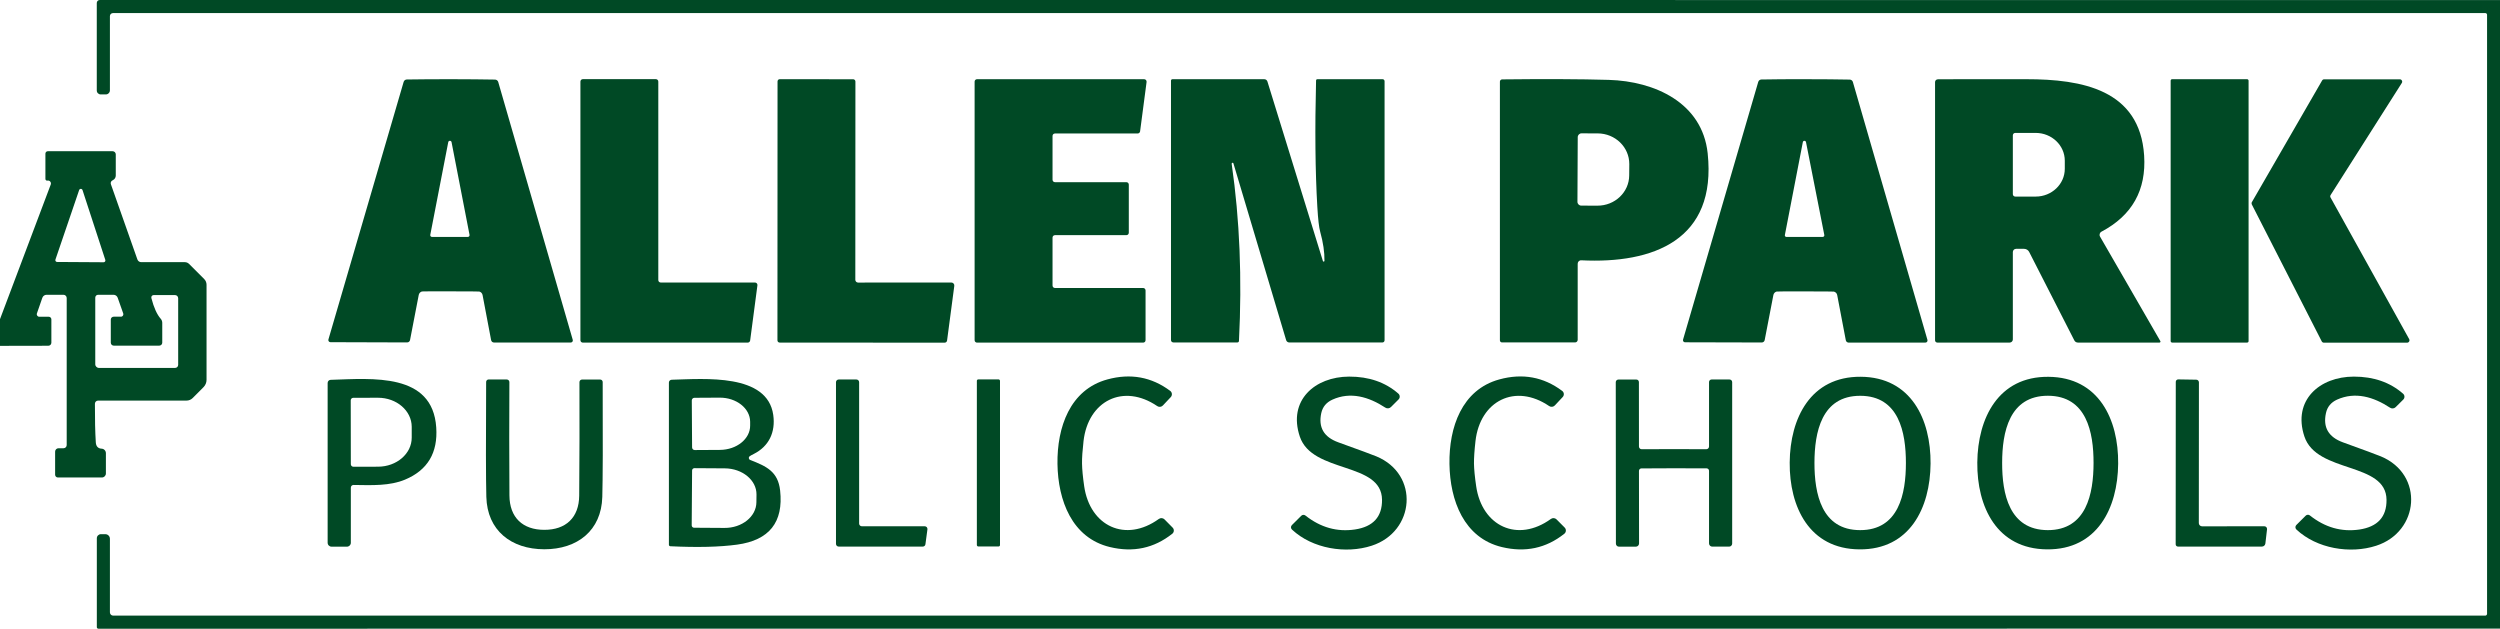
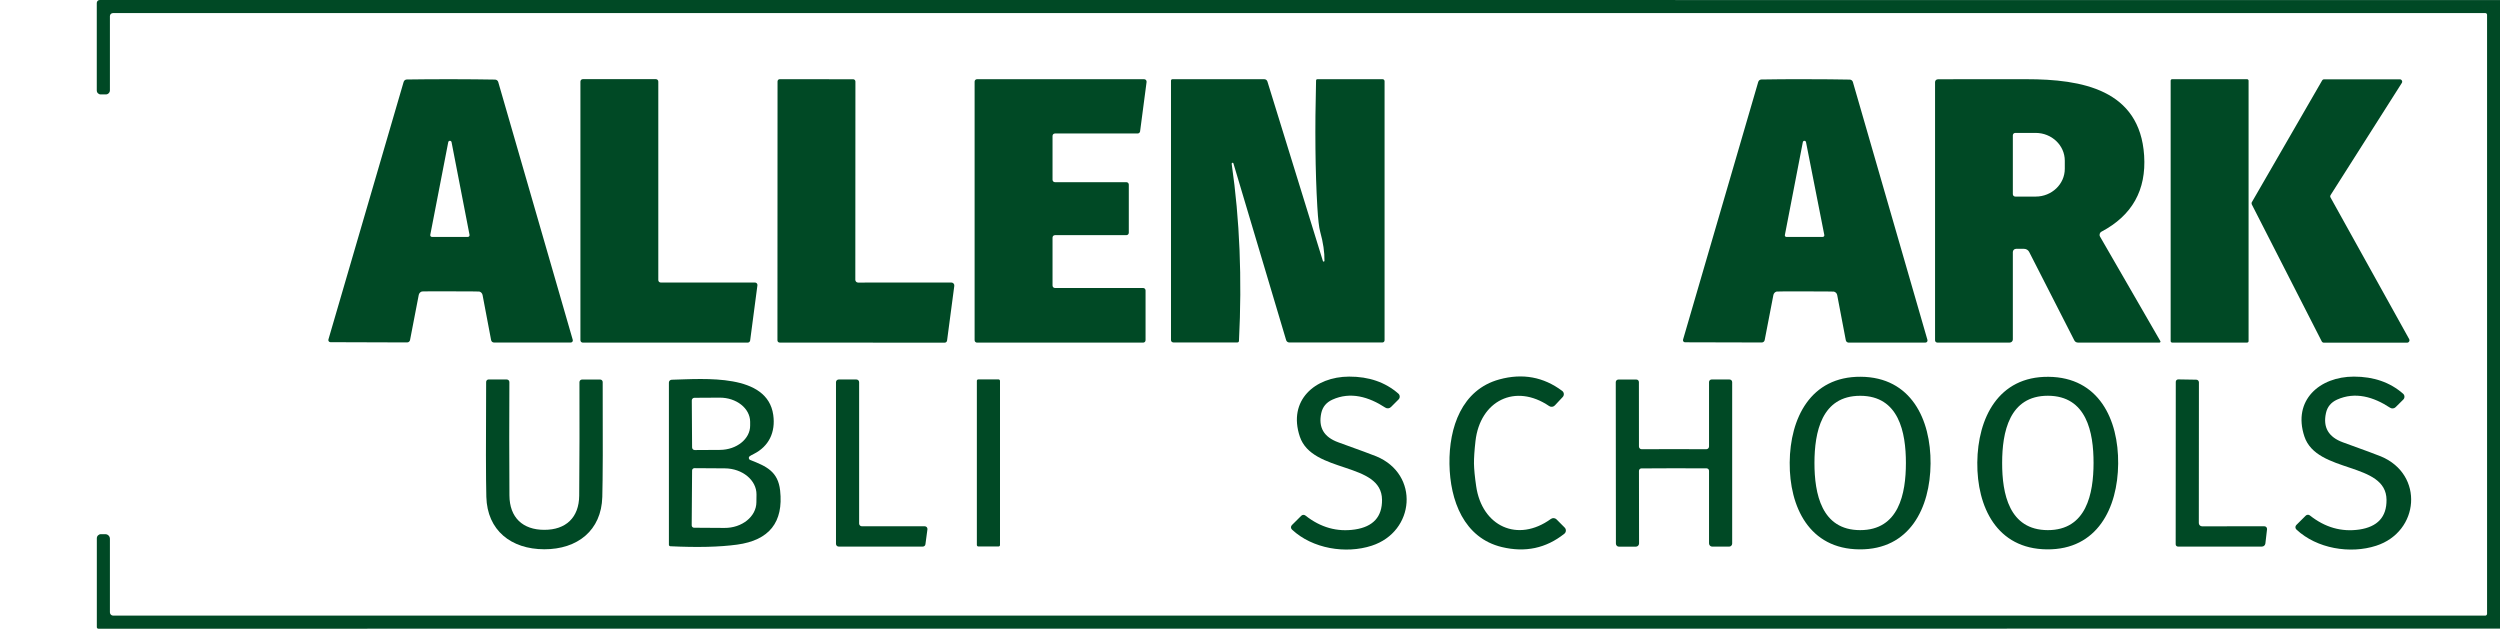
<svg xmlns="http://www.w3.org/2000/svg" id="a" width="795.278" height="200" viewBox="0 0 795.278 200">
  <path d="M795.278.016v199.953l-763.979.031c-.28,0-.497-.217-.497-.497v-28.27c0-.715.575-1.305,1.289-1.305h1.413c.808,0,1.46.652,1.46,1.46v23.408c0,.575.466,1.041,1.041,1.041h754.582c.311,0,.575-.264.575-.575V4.706c0-.295-.249-.544-.544-.544H35.943c-.544,0-.979.435-.979.963v23.61c0,.715-.59,1.305-1.305,1.305h-1.615c-.699,0-1.258-.559-1.258-1.258V.947c0-.528.419-.947.948-.947l763.545.016Z" fill="#004925" />
  <path d="M143.461,25.194c5.39.016,10.065.047,14.026.124.466.016.885.326,1.01.777l23.703,82.013c.124.435-.186.854-.637.854h-24.402c-.466,0-.854-.326-.932-.777l-2.718-14.337c-.109-.544-.513-.979-1.041-1.103-.14-.031-3.184-.062-9.102-.062-5.934-.016-8.962,0-9.118.031-.528.14-.932.559-1.041,1.103l-2.765,14.337c-.078.45-.466.777-.932.777l-24.402-.078c-.435,0-.761-.435-.637-.854l23.936-81.951c.14-.45.544-.761,1.01-.761,3.961-.062,8.652-.093,14.042-.093ZM136.875,74.713c-.062.342.186.652.528.652h11.432c.342,0,.59-.311.528-.652l-5.716-29.481c-.109-.59-.948-.59-1.056,0l-5.716,29.481Z" fill="#004925" />
  <path d="M237.853,108.993h-52.439c-.435,0-.777-.342-.777-.777V25.955c0-.435.342-.777.777-.777h23.222c.435,0,.777.342.777.777v63.141c0,.435.342.777.777.777h29.978c.466,0,.839.419.777.885l-2.314,17.568c-.062.373-.388.668-.777.668Z" fill="#004925" />
  <path d="M302.641,89.873c.575,0,1.01.513.932,1.072l-2.299,17.381c-.047.388-.373.683-.777.683l-52.47-.031c-.404,0-.714-.311-.714-.715l.031-82.37c0-.388.311-.699.683-.699l23.361.016c.404,0,.73.326.73.73l-.031,63.079c0,.466.388.87.87.87l29.683-.016Z" fill="#004925" />
  <path d="M363.638,108.993h-52.827c-.435,0-.777-.342-.777-.777V25.971c0-.435.342-.777.777-.777h53.153c.466,0,.839.419.777.885l-2.066,15.719c-.062.373-.388.668-.777.668h-26.297c-.435,0-.777.342-.777.777v13.933c0,.435.342.777.777.777h22.709c.435,0,.777.342.777.777v15.3c0,.435-.342.777-.777.777h-22.709c-.435,0-.777.342-.777.777v15.253c0,.435.342.777.777.777h28.037c.435,0,.777.342.777.777v15.828c0,.435-.342.777-.777.777Z" fill="#004925" />
  <path d="M421.326,82.976c.047-2.718-.404-5.809-1.367-9.289-.373-1.32-.668-3.945-.901-7.86-.668-11.386-.792-24.79-.404-40.23.016-.233.186-.404.404-.404h20.752c.357,0,.637.28.637.637v82.417c0,.388-.311.699-.699.699h-29.605c-.466,0-.885-.311-1.01-.761l-16.775-56.244c-.031-.109-.155-.186-.264-.171h-.016c-.171.031-.295.202-.264.373,2.563,17.738,3.324,36.518,2.314,56.322-.016.264-.217.466-.482.466h-20.379c-.419,0-.761-.326-.761-.746V25.645c0-.249.202-.45.466-.45h29.202c.466,0,.87.295,1.01.746l17.645,57.098c.031.124.155.202.28.186s.217-.124.217-.249Z" fill="#004925" />
-   <path d="M477.804,108.931c-.373,0-.668-.295-.668-.668V25.971c0-.388.326-.715.715-.715,13.436-.155,24.744-.109,33.924.155,14.57.419,29.73,7.238,31.454,23.33,2.951,27.695-17.412,35.197-40.214,34.063-.621-.031-1.134.466-1.134,1.087v24.216c0,.45-.373.823-.823.823h-23.253ZM501.895,43.616l-.093,20.565c-.016.668.528,1.212,1.196,1.227l5.157.016c5.561.031,10.096-4.287,10.112-9.63l.031-3.604c.016-5.359-4.458-9.724-10.019-9.755l-5.157-.016c-.668-.016-1.212.528-1.227,1.196Z" fill="#004925" />
  <path d="M574.293,92.7c-5.934-.016-8.978,0-9.118.047-.528.124-.932.559-1.041,1.103l-2.765,14.321c-.078.45-.466.777-.932.777l-24.402-.062c-.45,0-.761-.419-.637-.854l23.92-81.982c.14-.45.544-.761,1.01-.761,3.976-.078,8.652-.109,14.042-.093,5.39,0,10.081.047,14.042.124.466,0,.885.311,1.01.761l23.719,82.044c.124.435-.186.854-.637.854l-24.402.016c-.466,0-.854-.342-.932-.777l-2.734-14.352c-.093-.544-.513-.963-1.041-1.103-.14-.031-3.169-.062-9.102-.062ZM567.785,74.775c-.062.311.186.606.513.606l11.541-.016c.311,0,.559-.295.497-.606l-5.825-29.543c-.109-.559-.901-.559-1.01,0l-5.716,29.559Z" fill="#004925" />
  <path d="M687.232,108.512c.124.202-.031.466-.28.466h-25.94c-.482,0-.932-.264-1.149-.699l-14.352-28.114c-.311-.621-.947-1.01-1.646-1.01h-2.532c-.559,0-1.025.466-1.025,1.025v27.804c0,.544-.45.994-1.01.994h-23.02c-.388,0-.715-.326-.715-.715V26.111c0-.482.388-.87.87-.885,1.258-.031,10.656-.047,28.192-.031,17.599,0,36.083,3.262,37.449,24.278.714,10.982-3.806,19.059-13.56,24.216-.59.311-.792,1.025-.466,1.584l19.183,33.24ZM640.308,43.057v18.701c0,.435.342.777.777.777h6.477c5.126,0,9.273-3.961,9.273-8.838v-2.578c0-4.877-4.147-8.838-9.273-8.838h-6.477c-.435,0-.777.342-.777.777Z" fill="#004925" />
  <rect x="690.509" y="25.194" width="24.79" height="83.784" rx=".46" ry=".46" fill="#004925" />
  <path d="M738.568,108.59l-22.243-43.554c-.109-.233-.109-.513.016-.73l22.352-38.708c.14-.233.388-.373.652-.373h24.06c.59,0,.963.668.637,1.165l-22.647,35.648c-.155.249-.171.544-.031.777l25.023,45.061c.28.513-.093,1.134-.668,1.134h-26.468c-.28,0-.544-.155-.683-.419Z" fill="#004925" />
-   <path d="M0,110.019v-8.496l16.154-42.855c.186-.497-.109-1.072-.652-1.227-.047-.016-.217,0-.497.016-.295.031-.559-.217-.559-.528v-8.046c0-.435.342-.777.761-.777h20.628c.544,0,.994.45.994.994v6.757c0,.59-.326,1.134-.854,1.413-.186.109-.311.171-.373.217-.342.264-.466.715-.326,1.118l8.434,23.936c.186.513.668.854,1.212.854h13.871c.513,0,.994.202,1.351.559l4.815,4.815c.482.482.746,1.134.746,1.817v30.258c0,.87-.357,1.709-.979,2.33l-3.433,3.448c-.513.513-1.212.808-1.942.808h-28.145c-.559,0-1.01.45-1.01,1.01-.016,4.924.078,9.009.28,12.255.078,1.289.699,1.973,1.864,2.035.761.031,1.351.668,1.351,1.429v6.462c0,.699-.575,1.274-1.274,1.274h-13.995c-.482,0-.885-.388-.885-.87v-7.363c0-.59.482-1.072,1.072-1.072h1.6c.559,0,1.01-.45,1.01-1.01v-46.785c0-.559-.466-1.025-1.025-1.025h-5.374c-.606,0-1.149.388-1.351.963l-1.724,4.955c-.186.528.202,1.072.761,1.072h2.998c.466,0,.839.373.839.839v7.409c0,.544-.435.979-.979.979l-15.362.031ZM17.63,82.588c-.124.357.14.73.513.746l14.818.093c.388,0,.652-.357.544-.73l-7.254-22.227c-.171-.513-.885-.528-1.072-.016l-7.549,22.134ZM31.469,117.039h24.247c.528,0,.963-.435.963-.963v-21.202c0-.559-.45-1.01-1.01-1.01h-6.788c-.497,0-.854.466-.73.948.792,3.06,1.786,5.25,2.982,6.601.311.357.482.823.482,1.289v6.306c0,.528-.435.948-.963.948h-14.461c-.528,0-.947-.419-.947-.948v-7.347c0-.513.404-.916.916-.916h2.314c.528,0,.901-.528.73-1.025l-1.771-5.017c-.202-.559-.73-.932-1.32-.932h-4.893c-.513,0-.916.404-.916.916v21.187c0,.637.528,1.165,1.165,1.165Z" fill="#004925" />
-   <path d="M336.393,147.577c-.155-11.619,3.945-23.641,15.906-26.887,7.378-2.004,14.042-.777,19.975,3.666.621.466.699,1.398.155,1.973l-2.501,2.656c-.466.497-1.227.59-1.786.202-10.795-7.347-21.979-1.693-23.454,11.09-.342,2.998-.513,5.405-.482,7.192.031,1.802.249,4.194.683,7.192,1.833,12.737,13.172,18.065,23.75,10.422.559-.404,1.32-.342,1.802.14l2.578,2.61c.559.559.513,1.476-.109,1.957-5.809,4.613-12.426,6.027-19.866,4.225-12.038-2.905-16.48-14.803-16.651-26.437Z" fill="#004925" />
  <path d="M410.997,168.468c-.419-.388-.435-1.025-.031-1.429l2.982-2.967c.357-.357.916-.388,1.32-.078,4.815,3.806,10.065,5.281,15.735,4.442,5.809-.87,8.683-4.023,8.636-9.444-.109-12.193-22.196-8.263-26.157-20.115-3.852-11.525,4.815-19.043,15.688-19.074,6.291-.016,11.51,1.786,15.657,5.405.559.482.59,1.351.062,1.864l-2.408,2.408c-.482.482-1.227.559-1.802.186-5.219-3.417-11.059-5.157-16.838-2.532-1.911.87-3.091,2.283-3.526,4.256-.994,4.551.808,7.658,5.421,9.32,6.912,2.501,10.951,3.976,12.084,4.458,13.824,5.732,12.317,23.952-1.46,28.425-8.217,2.687-18.872.963-25.365-5.126Z" fill="#004925" />
  <path d="M468.888,147.484c.031,1.802.264,4.194.699,7.192,1.848,12.737,13.187,18.065,23.765,10.407.559-.404,1.32-.342,1.802.14l2.578,2.594c.559.559.513,1.491-.109,1.973-5.794,4.613-12.411,6.027-19.851,4.24-12.069-2.889-16.511-14.787-16.682-26.421-.186-11.634,3.914-23.656,15.874-26.918,7.378-2.019,14.042-.792,19.975,3.65.637.466.715,1.382.171,1.957l-2.501,2.672c-.466.497-1.227.59-1.802.202-10.795-7.347-21.979-1.678-23.439,11.121-.342,2.998-.497,5.405-.482,7.192Z" fill="#004925" />
  <path d="M591.938,119.851c15.983.124,22.305,13.529,22.196,27.633-.109,14.104-6.633,27.4-22.616,27.276-15.983-.109-22.305-13.514-22.196-27.617.109-14.104,6.632-27.415,22.616-27.291ZM577.198,147.266c0,9.77,2.221,21.373,14.539,21.373,12.318.016,14.554-11.603,14.554-21.358s-2.221-21.373-14.539-21.373-14.539,11.603-14.554,21.358Z" fill="#004925" />
  <path d="M629,147.111c.14-14.104,6.679-27.4,22.662-27.244,15.983.14,22.29,13.545,22.15,27.648-.124,14.104-6.664,27.4-22.647,27.244-15.999-.14-22.29-13.545-22.165-27.648ZM636.906,147.251c-.016,9.755,2.19,21.358,14.508,21.389,12.317.016,14.554-11.587,14.57-21.358.016-9.755-2.19-21.358-14.508-21.389-12.318-.016-14.57,11.587-14.57,21.358Z" fill="#004925" />
  <path d="M730.506,168.437c-.404-.388-.419-1.025-.016-1.429l2.982-2.967c.357-.357.932-.388,1.32-.078,4.815,3.821,10.05,5.312,15.735,4.489,5.809-.87,8.698-4.007,8.652-9.428-.078-12.193-22.181-8.31-26.126-20.177-3.821-11.541,4.862-19.043,15.735-19.043,6.306,0,11.525,1.817,15.657,5.436.559.482.59,1.351.062,1.864l-2.423,2.408c-.482.482-1.227.559-1.802.171-5.203-3.417-11.044-5.172-16.838-2.563-1.911.87-3.091,2.283-3.526,4.256-1.01,4.551.792,7.658,5.39,9.335,6.912,2.501,10.951,3.992,12.084,4.473,13.809,5.763,12.271,23.983-1.522,28.425-8.217,2.672-18.872.932-25.365-5.172Z" fill="#004925" />
-   <path d="M111.603,172.678c0,.683-.559,1.227-1.243,1.227h-4.877c-.699,0-1.258-.559-1.258-1.258v-50.823c0-.544.419-.979.963-.994,13.374-.419,32.401-2.314,33.582,15.113.559,8.093-2.749,13.638-9.941,16.636-4.831,2.019-10.438,1.786-16.356,1.693-.482-.016-.87.373-.87.854v17.552ZM111.572,127.353l.031,20.317c0,.45.373.808.808.808l7.86-.016c5.918-.016,10.718-4.147,10.702-9.258v-3.448c-.016-5.11-4.815-9.242-10.733-9.226l-7.86.016c-.45,0-.808.357-.808.808Z" fill="#004925" />
  <path d="M173.144,168.546c6.834.016,11.059-3.868,11.106-10.904.093-12.24.124-24.262.078-36.083,0-.45.373-.823.823-.823h5.763c.45,0,.808.357.808.808.078,18.872.031,31.066-.124,36.549-.295,10.671-7.906,16.651-18.453,16.636s-18.158-5.996-18.437-16.667c-.14-5.483-.171-17.676-.062-36.549,0-.45.357-.808.808-.808l5.763.016c.45,0,.823.373.823.823-.062,11.805-.062,23.843.016,36.083.047,7.036,4.256,10.92,11.09,10.92Z" fill="#004925" />
  <path d="M238.646,146.319c5.141,2.004,8.854,3.65,9.522,9.724,1.103,10.081-3.448,15.812-13.684,17.21-5.576.761-12.659.932-21.249.513-.249-.016-.45-.217-.45-.466v-51.6c0-.497.388-.885.885-.901,10.531-.28,30.429-2.05,32.308,11.184.777,5.468-1.351,9.988-6.198,12.426-.606.295-1.041.544-1.274.715-.45.311-.373.994.14,1.196ZM220.068,127.384l.093,14.943c0,.466.373.839.839.839l8.015-.047c5.328-.031,9.646-3.495,9.615-7.751v-1.212c-.031-4.256-4.365-7.689-9.708-7.658l-8.015.047c-.466,0-.839.373-.839.839ZM220.162,149.658l-.124,17.459c0,.419.326.761.746.761l9.677.062c5.576.047,10.127-3.619,10.158-8.155l.031-2.485c.031-4.551-4.473-8.263-10.065-8.31l-9.677-.062c-.404,0-.746.326-.746.73Z" fill="#004925" />
  <path d="M293.554,173.874h-26.763c-.466,0-.854-.388-.854-.854v-51.445c0-.466.388-.854.854-.854h5.654c.466,0,.854.388.854.854v44.983c0,.466.388.854.854.854h20.022c.513,0,.916.45.854.963l-.637,4.753c-.047.435-.419.746-.839.746Z" fill="#004925" />
  <rect x="310.749" y="120.69" width="7.363" height="53.153" rx=".46" ry=".46" fill="#004925" />
  <path d="M532.526,142.87c4.007-.016,7.425,0,10.267.031.482,0,.87-.388.87-.87v-20.488c0-.45.357-.823.808-.823h5.716c.466,0,.839.373.839.839v51.351c0,.544-.435.979-.979.979h-5.359c-.559,0-1.025-.466-1.025-1.025v-23.097c0-.419-.326-.761-.746-.777-.683-.016-4.147-.031-10.391-.031-6.244.016-9.708.016-10.407.047-.404.016-.746.357-.746.777l.031,23.097c0,.559-.466,1.025-1.025,1.025h-5.359c-.544,0-.979-.435-.979-.979l-.047-51.351c0-.466.373-.839.839-.839h5.716c.45,0,.808.357.808.823l.016,20.488c0,.466.388.87.87.854,2.842-.016,6.26-.031,10.283-.031Z" fill="#004925" />
  <path d="M720.317,167.412c.513,0,.901.435.854.948l-.528,4.536c-.078.559-.544.979-1.103.979h-26.701c-.404,0-.73-.326-.73-.715l.031-51.693c0-.435.357-.792.792-.777l5.732.093c.466,0,.839.388.839.854l-.031,44.765c0,.559.466,1.025,1.025,1.025l19.82-.016Z" fill="#004925" />
</svg>